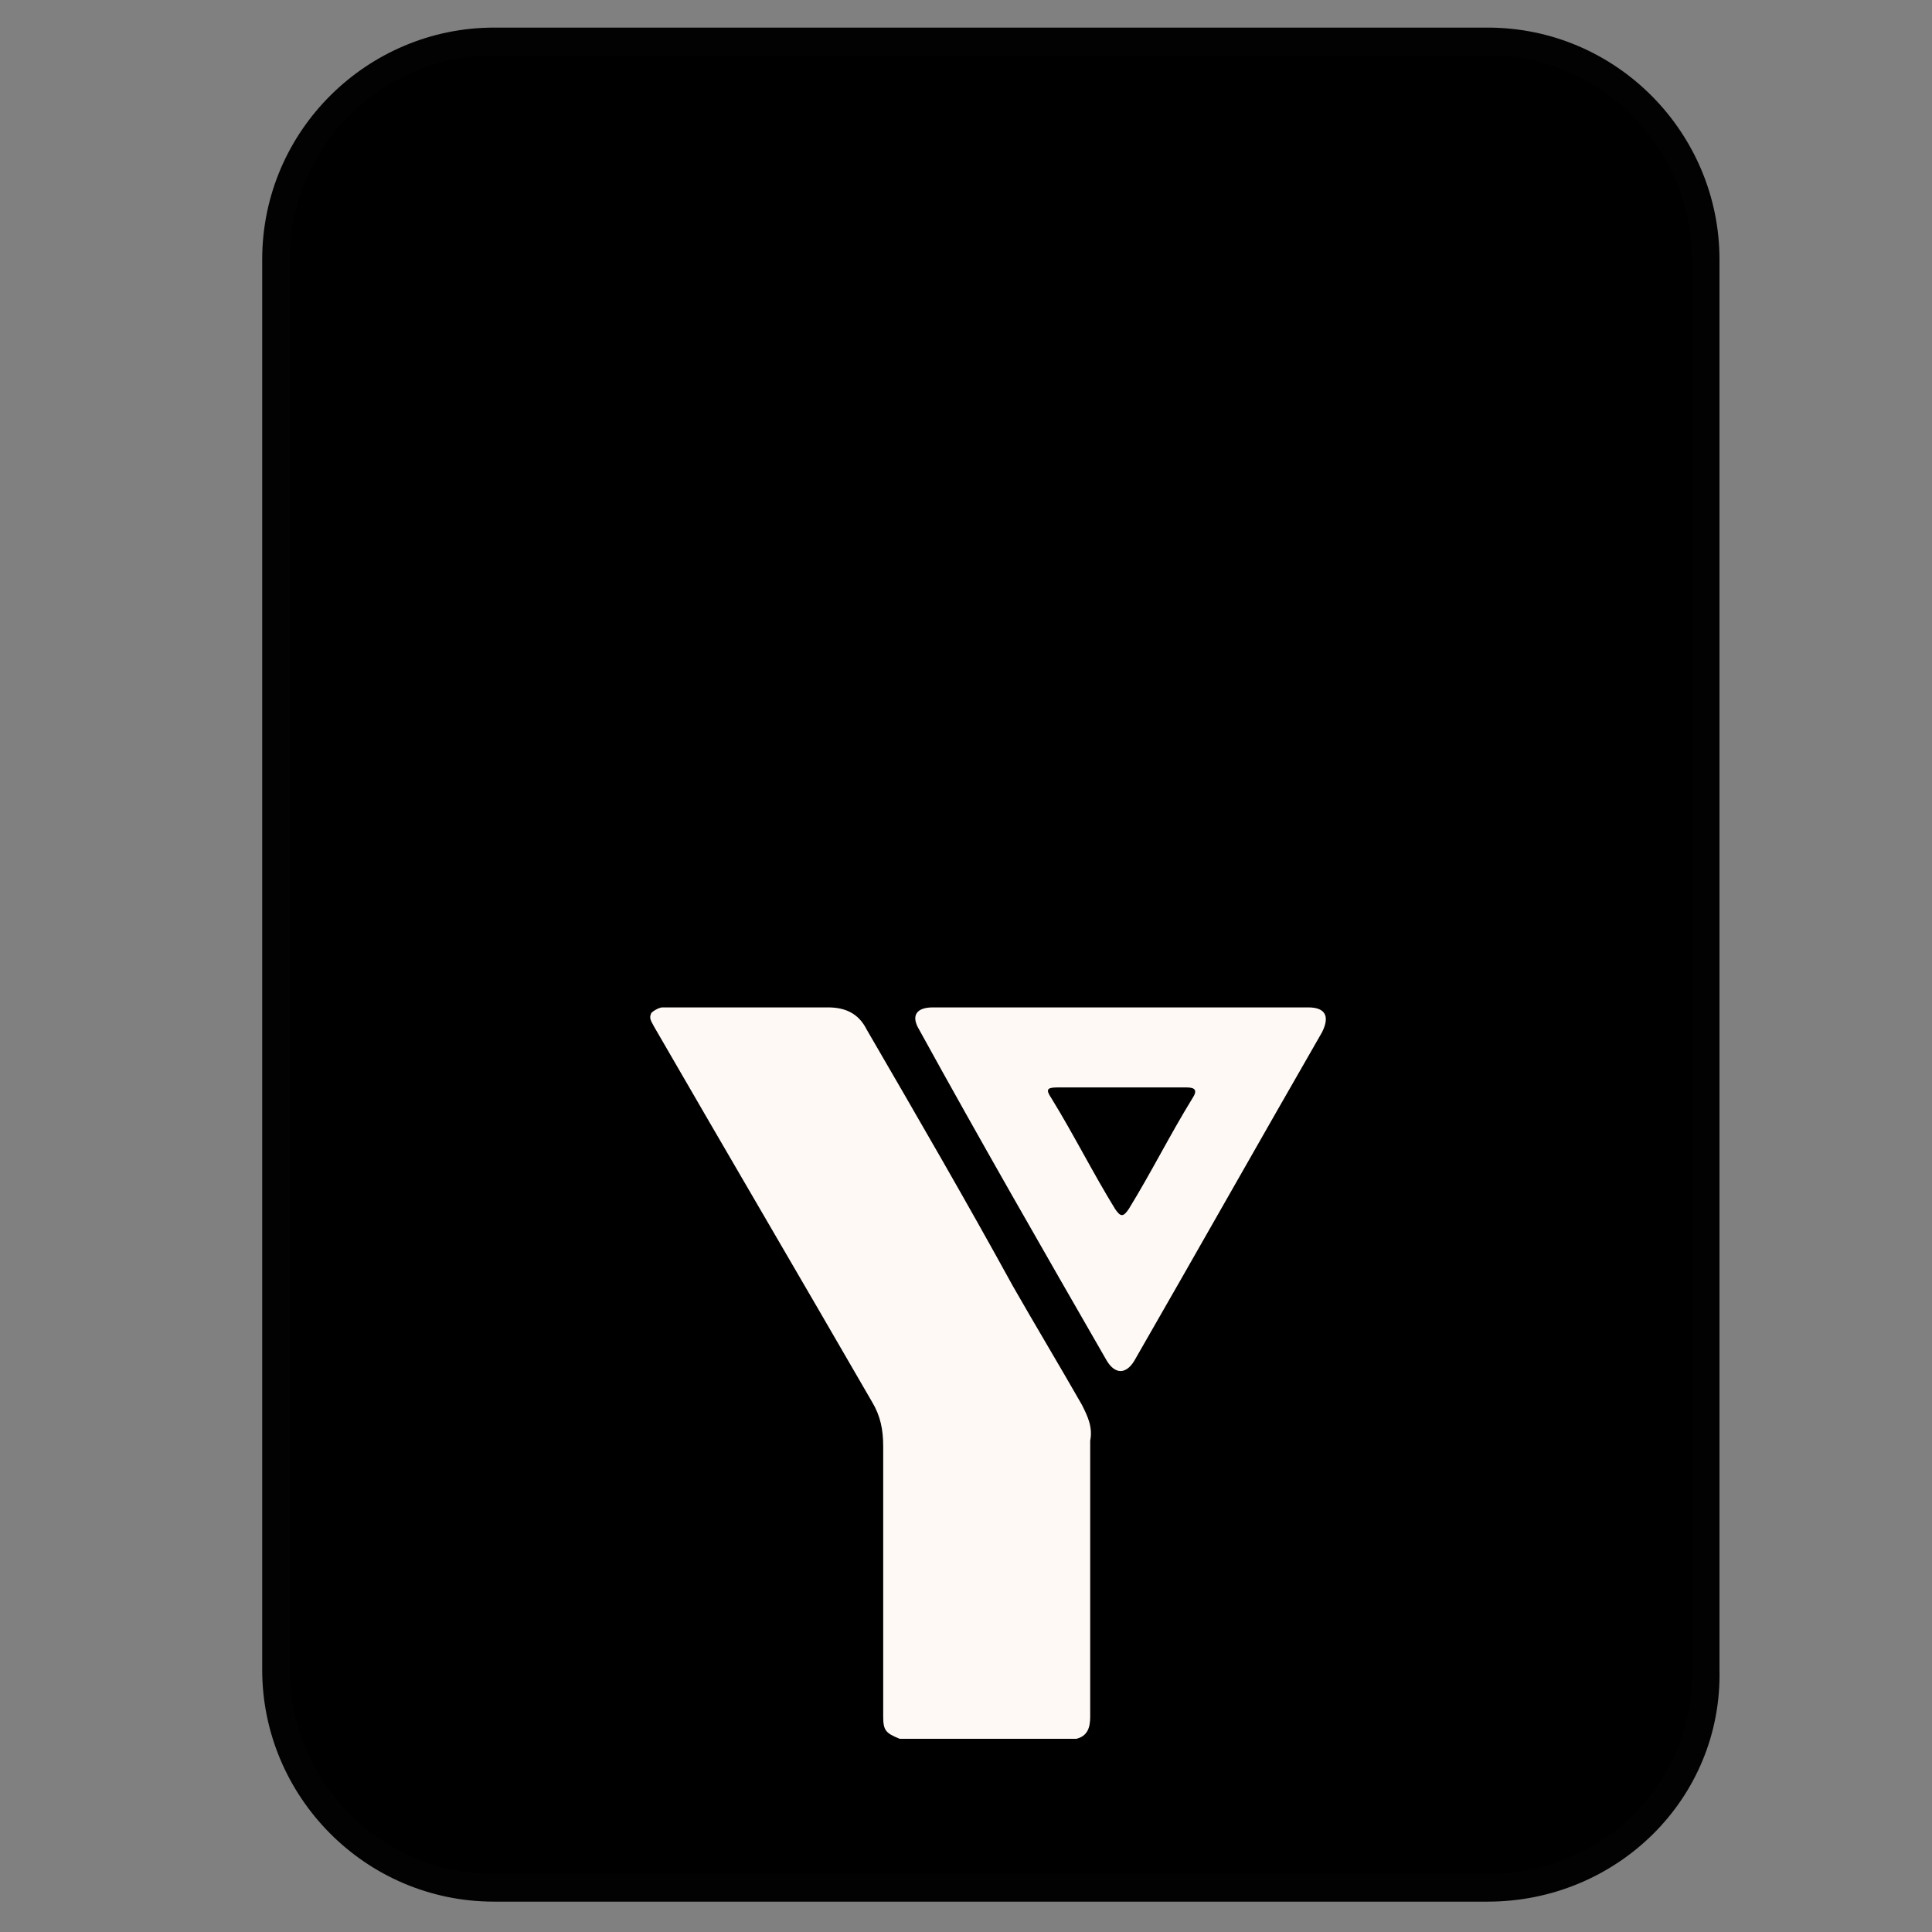
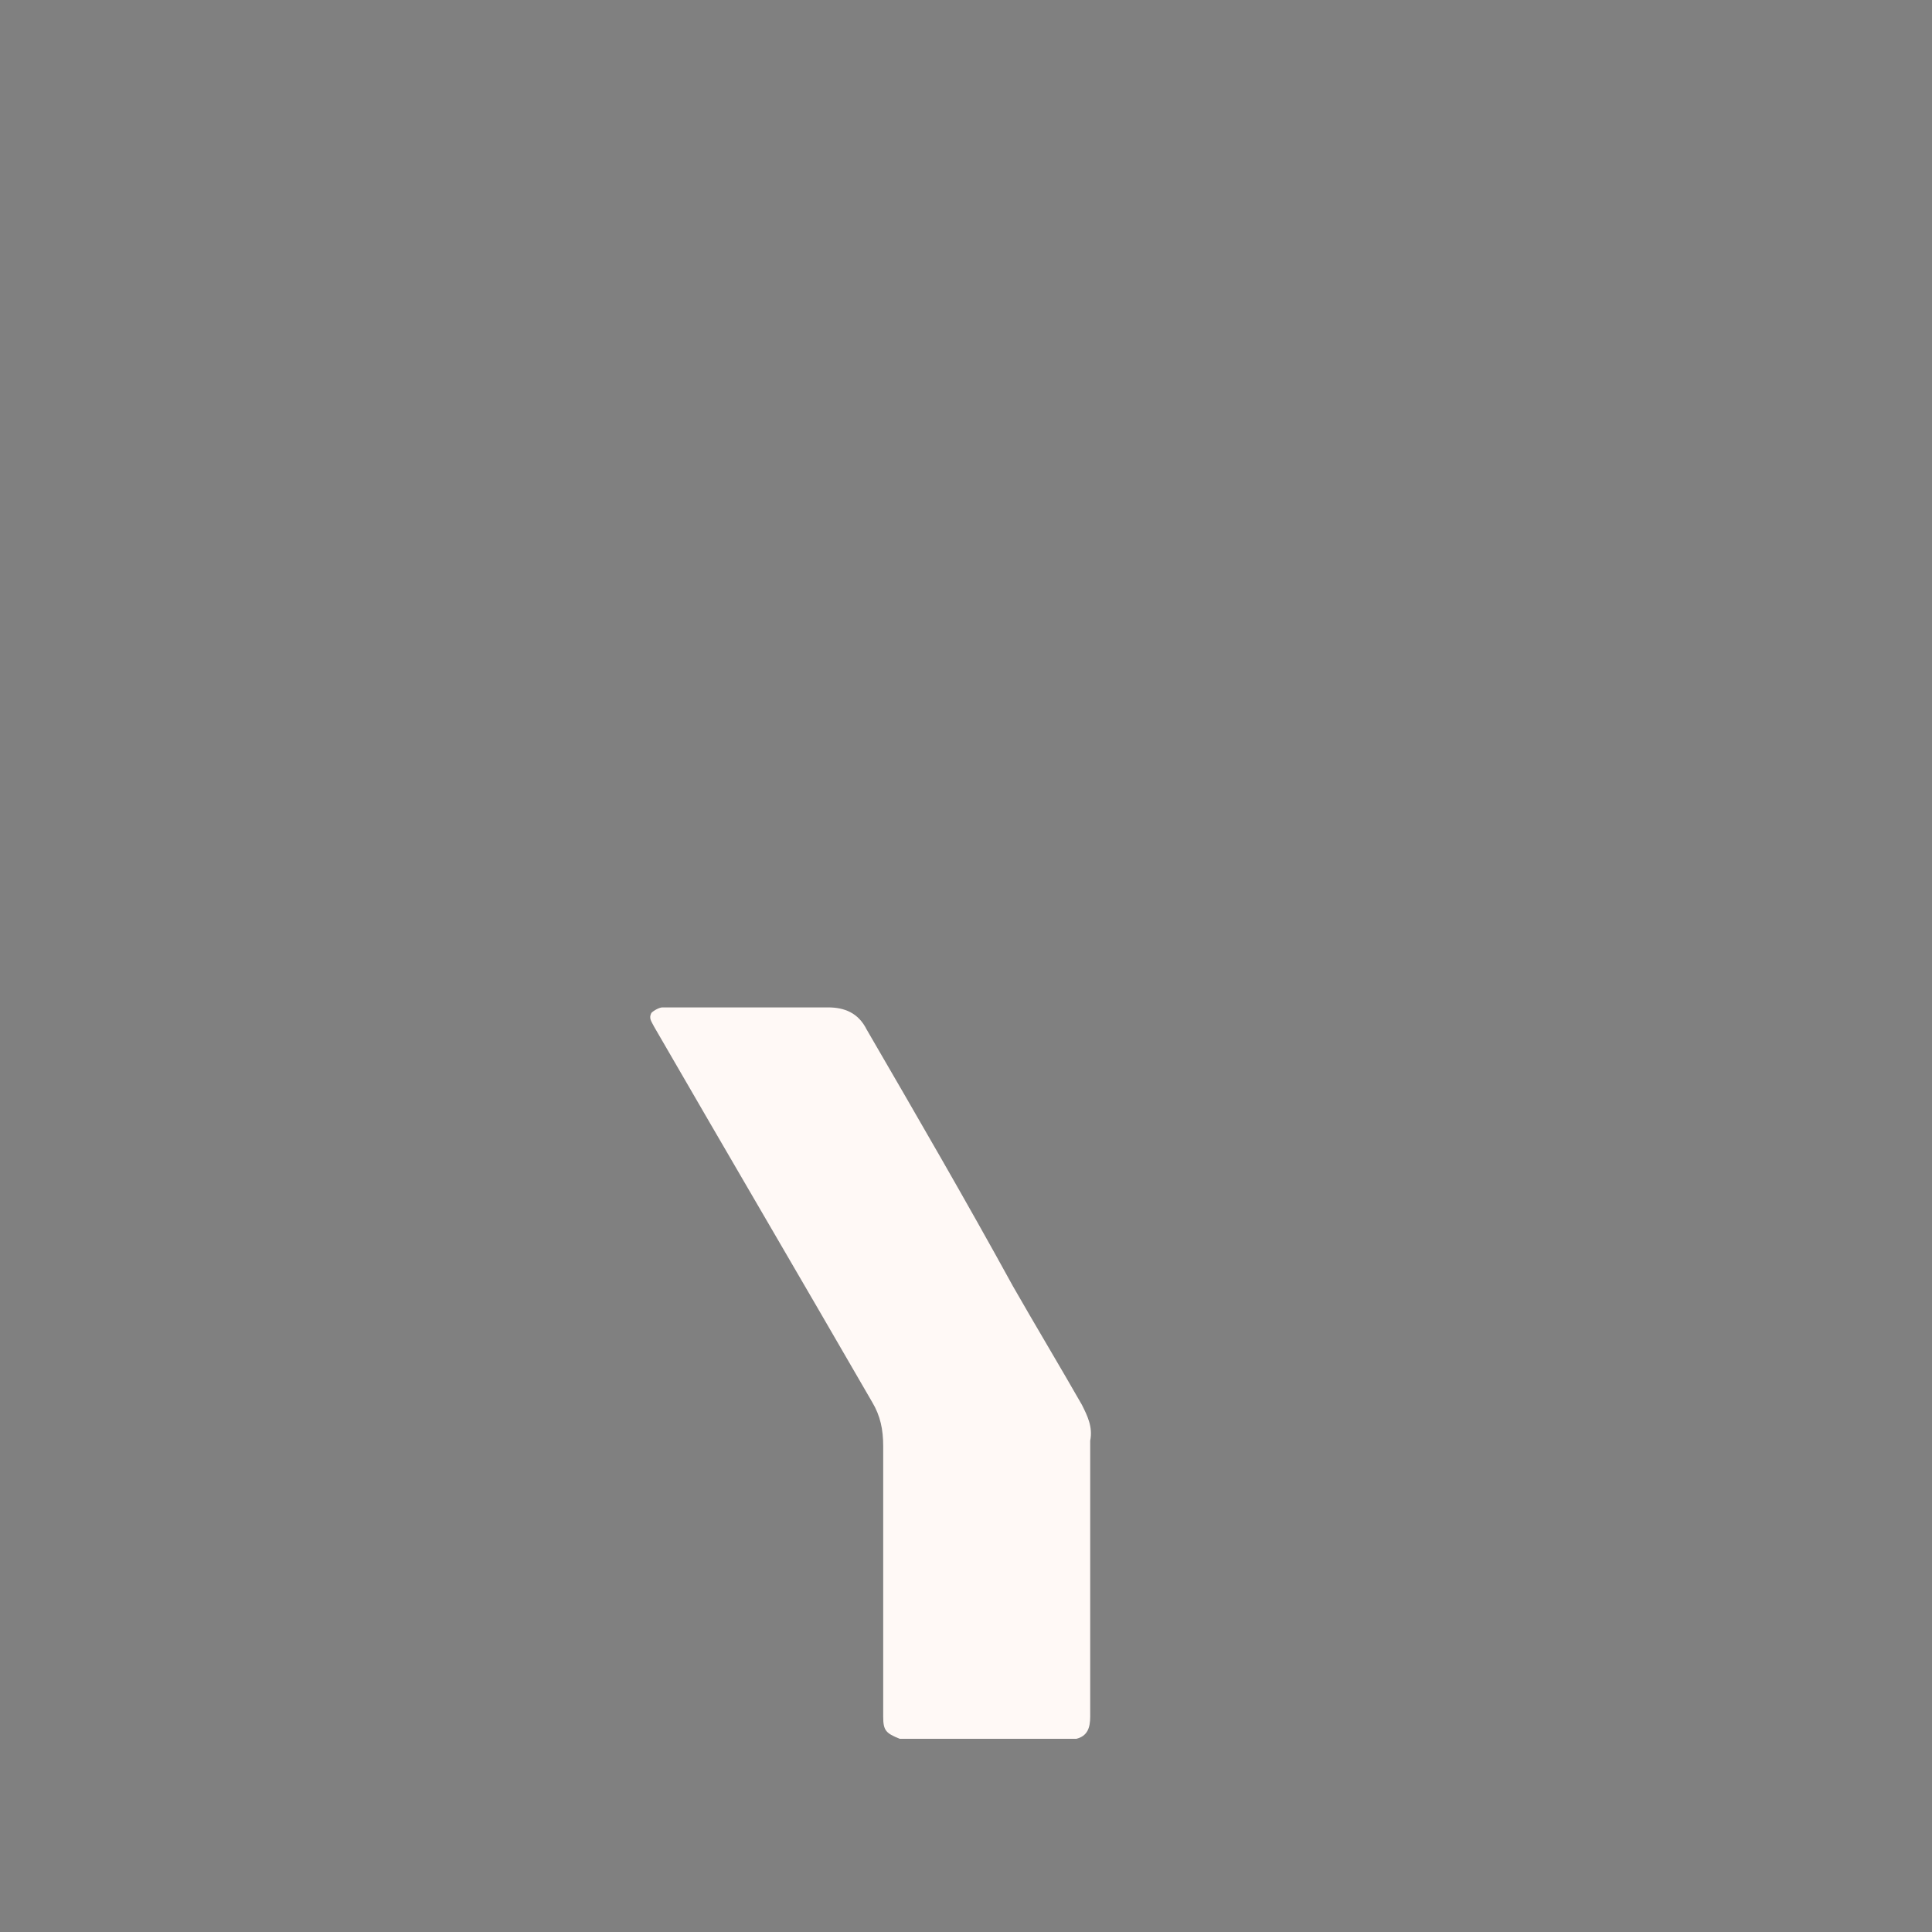
<svg xmlns="http://www.w3.org/2000/svg" version="1.1" id="Calque_1" x="0px" y="0px" viewBox="0 0 70 70" style="enable-background:new 0 0 70 70;" xml:space="preserve">
  <rect x="0" y="0" width="70" height="70" fill="#808080" stroke="none" />
  <style type="text/css">
	.st0{stroke:#020203;stroke-miterlimit:10;}
	.st1{fill:#FFF9F6;}
</style>
-   <path class="st0" d="M53.9,68.4h-36c-4.4,0-7.9-3.6-7.9-7.9V9.4c0-4.4,3.6-7.9,7.9-7.9h36c4.4,0,7.9,3.6,7.9,7.9v51.1  C61.9,64.9,58.3,68.4,53.9,68.4z" />
  <g>
    <path class="st1" d="M32.6,63c-0.5-0.2-0.6-0.3-0.6-0.8c0-3.3,0-6.6,0-9.8c0-0.6-0.1-1.1-0.4-1.6c-2.6-4.5-5.3-9.1-7.9-13.6   c-0.1-0.2-0.2-0.3-0.1-0.5c0.1-0.1,0.3-0.2,0.4-0.2c2,0,4,0,6,0c0.6,0,1.1,0.2,1.4,0.8c1.8,3.1,3.6,6.2,5.3,9.3   c0.8,1.4,1.7,2.9,2.5,4.3c0.2,0.4,0.4,0.8,0.3,1.3c0,3.3,0,6.6,0,10c0,0.4-0.1,0.7-0.5,0.8C36.9,63,34.7,63,32.6,63z" />
-     <path class="st1" d="M40.6,36.5c2.3,0,4.5,0,6.8,0c0.6,0,0.8,0.3,0.5,0.9c-2.3,4-4.5,7.9-6.8,11.9c-0.3,0.5-0.7,0.5-1,0   c-2.3-4-4.6-8-6.8-12c-0.3-0.5-0.1-0.8,0.5-0.8C36,36.5,38.3,36.5,40.6,36.5z M40.6,39.4c-0.8,0-1.5,0-2.3,0   c-0.4,0-0.4,0.1-0.2,0.4c0.8,1.3,1.5,2.7,2.3,4c0.2,0.3,0.3,0.3,0.5,0c0.8-1.3,1.5-2.7,2.3-4c0.2-0.3,0.1-0.4-0.2-0.4   C42.1,39.4,41.4,39.4,40.6,39.4z" />
  </g>
</svg>